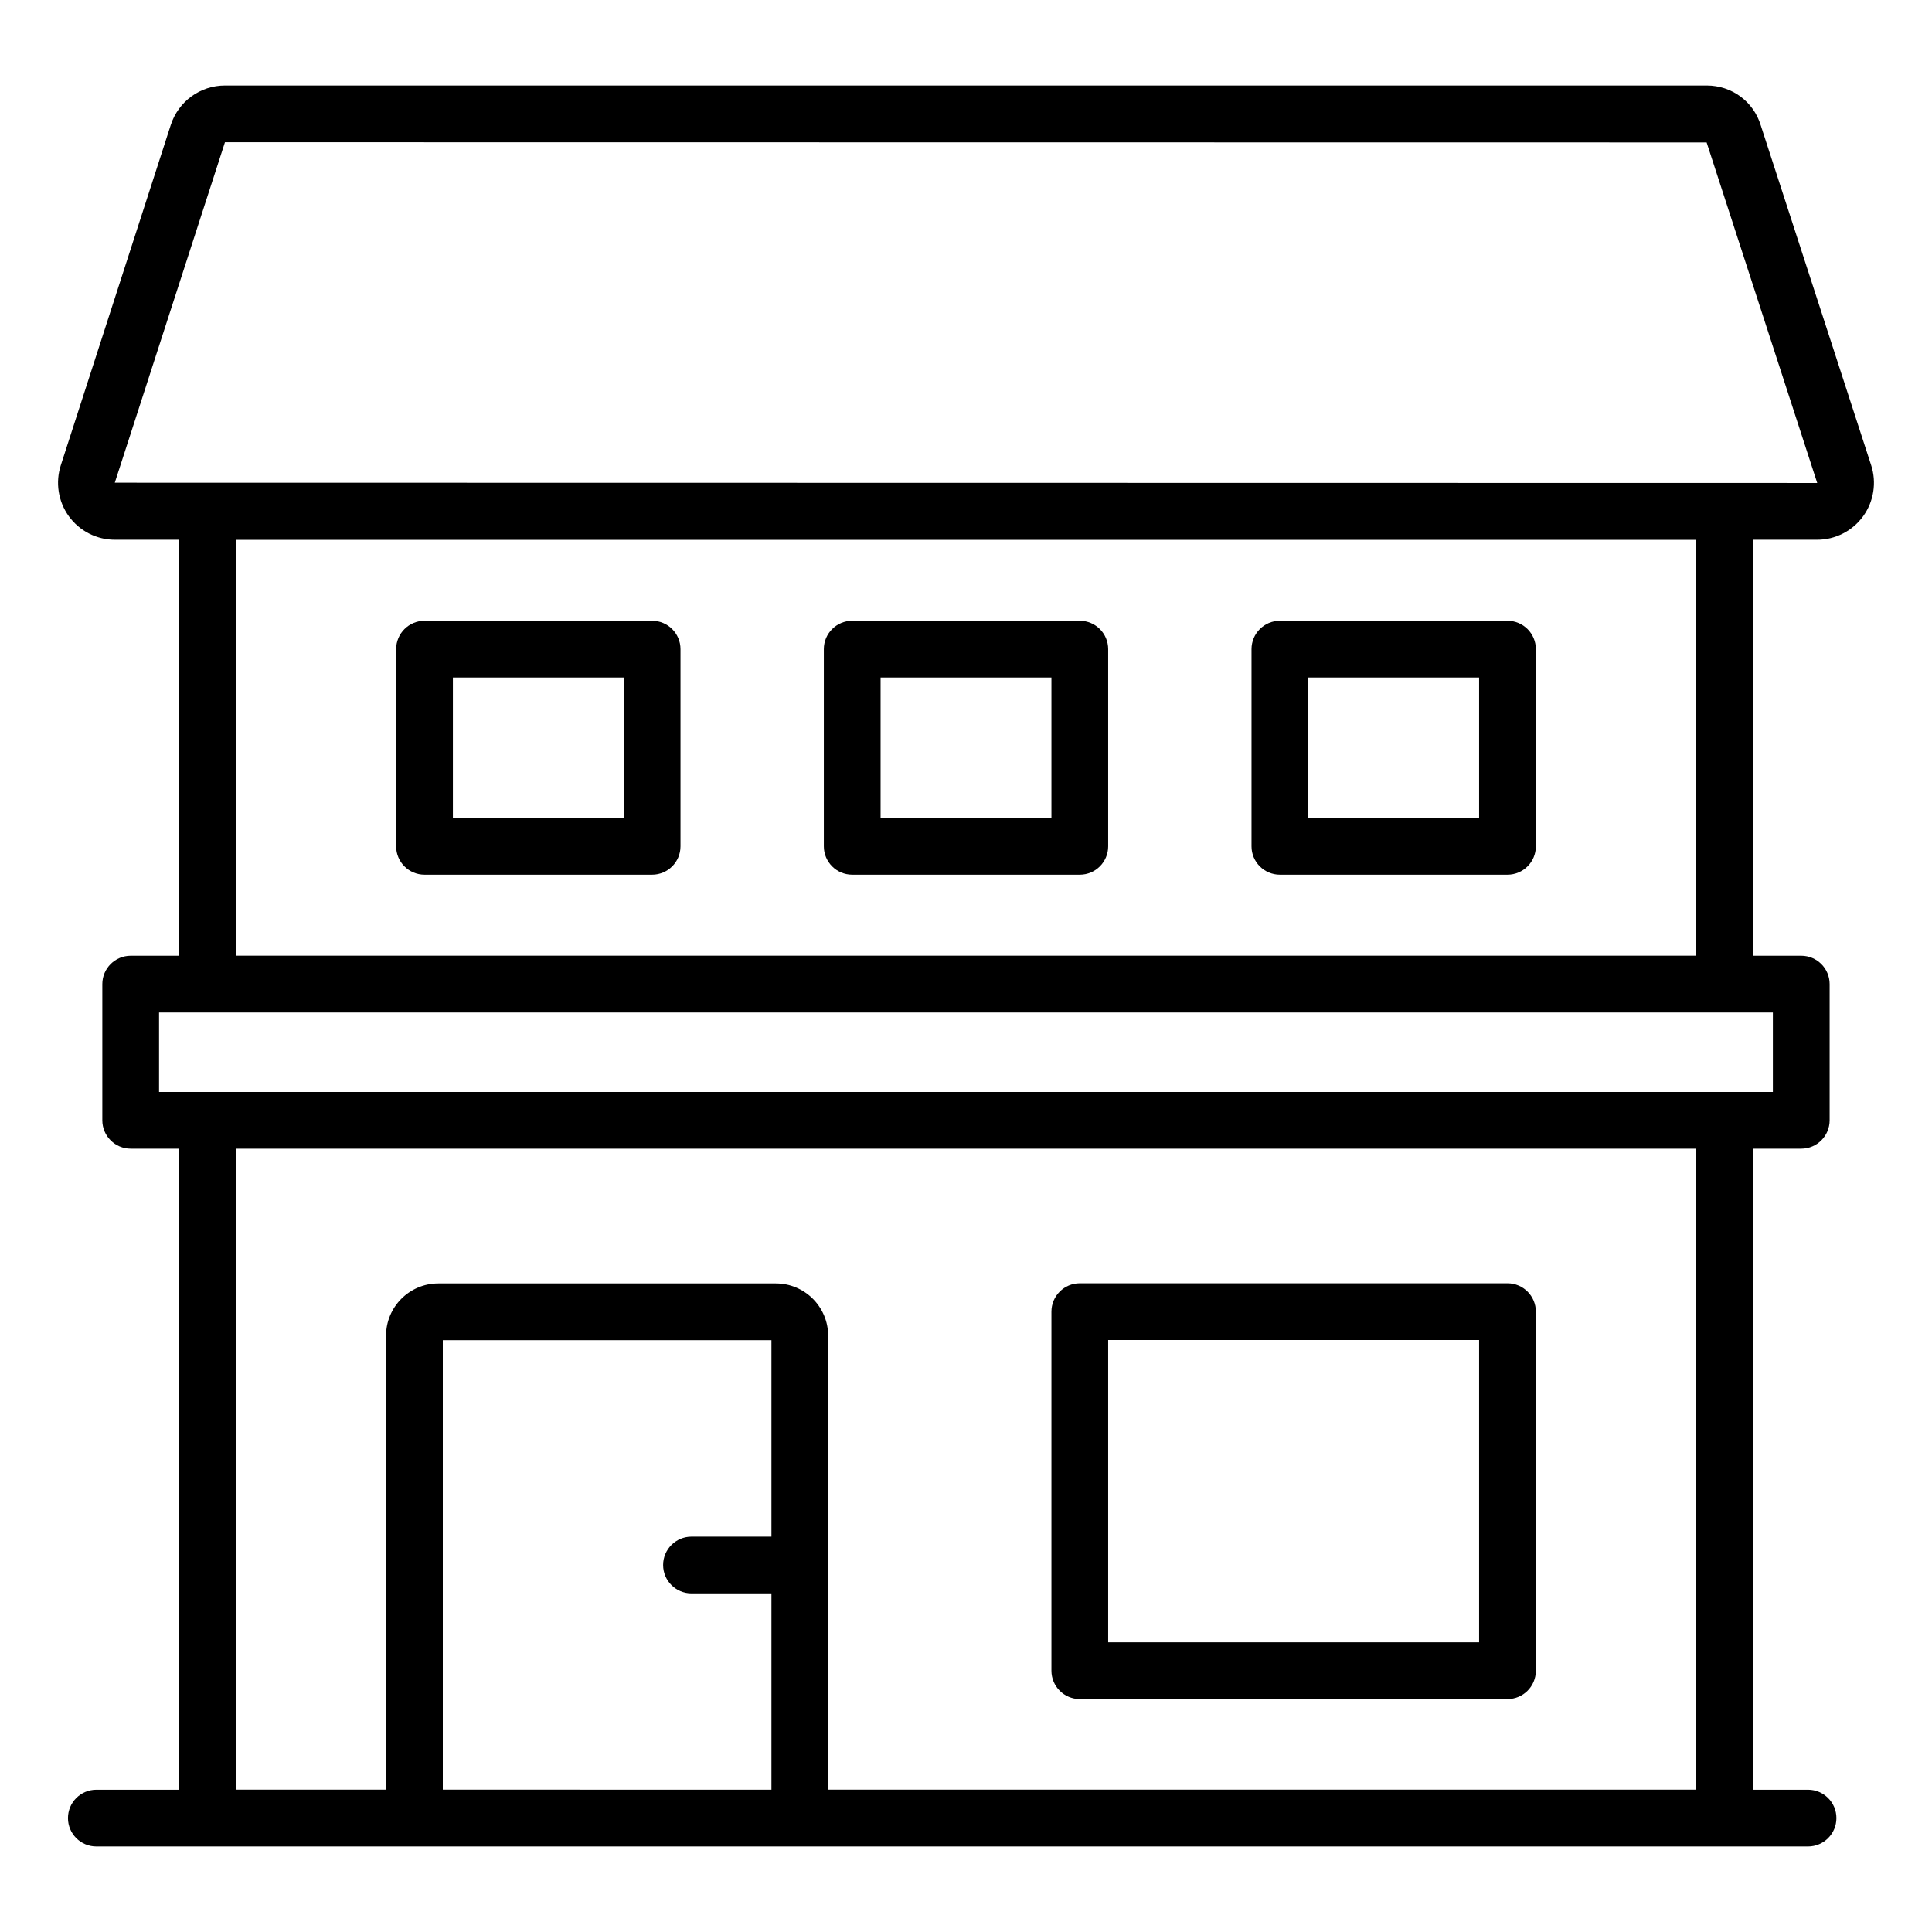
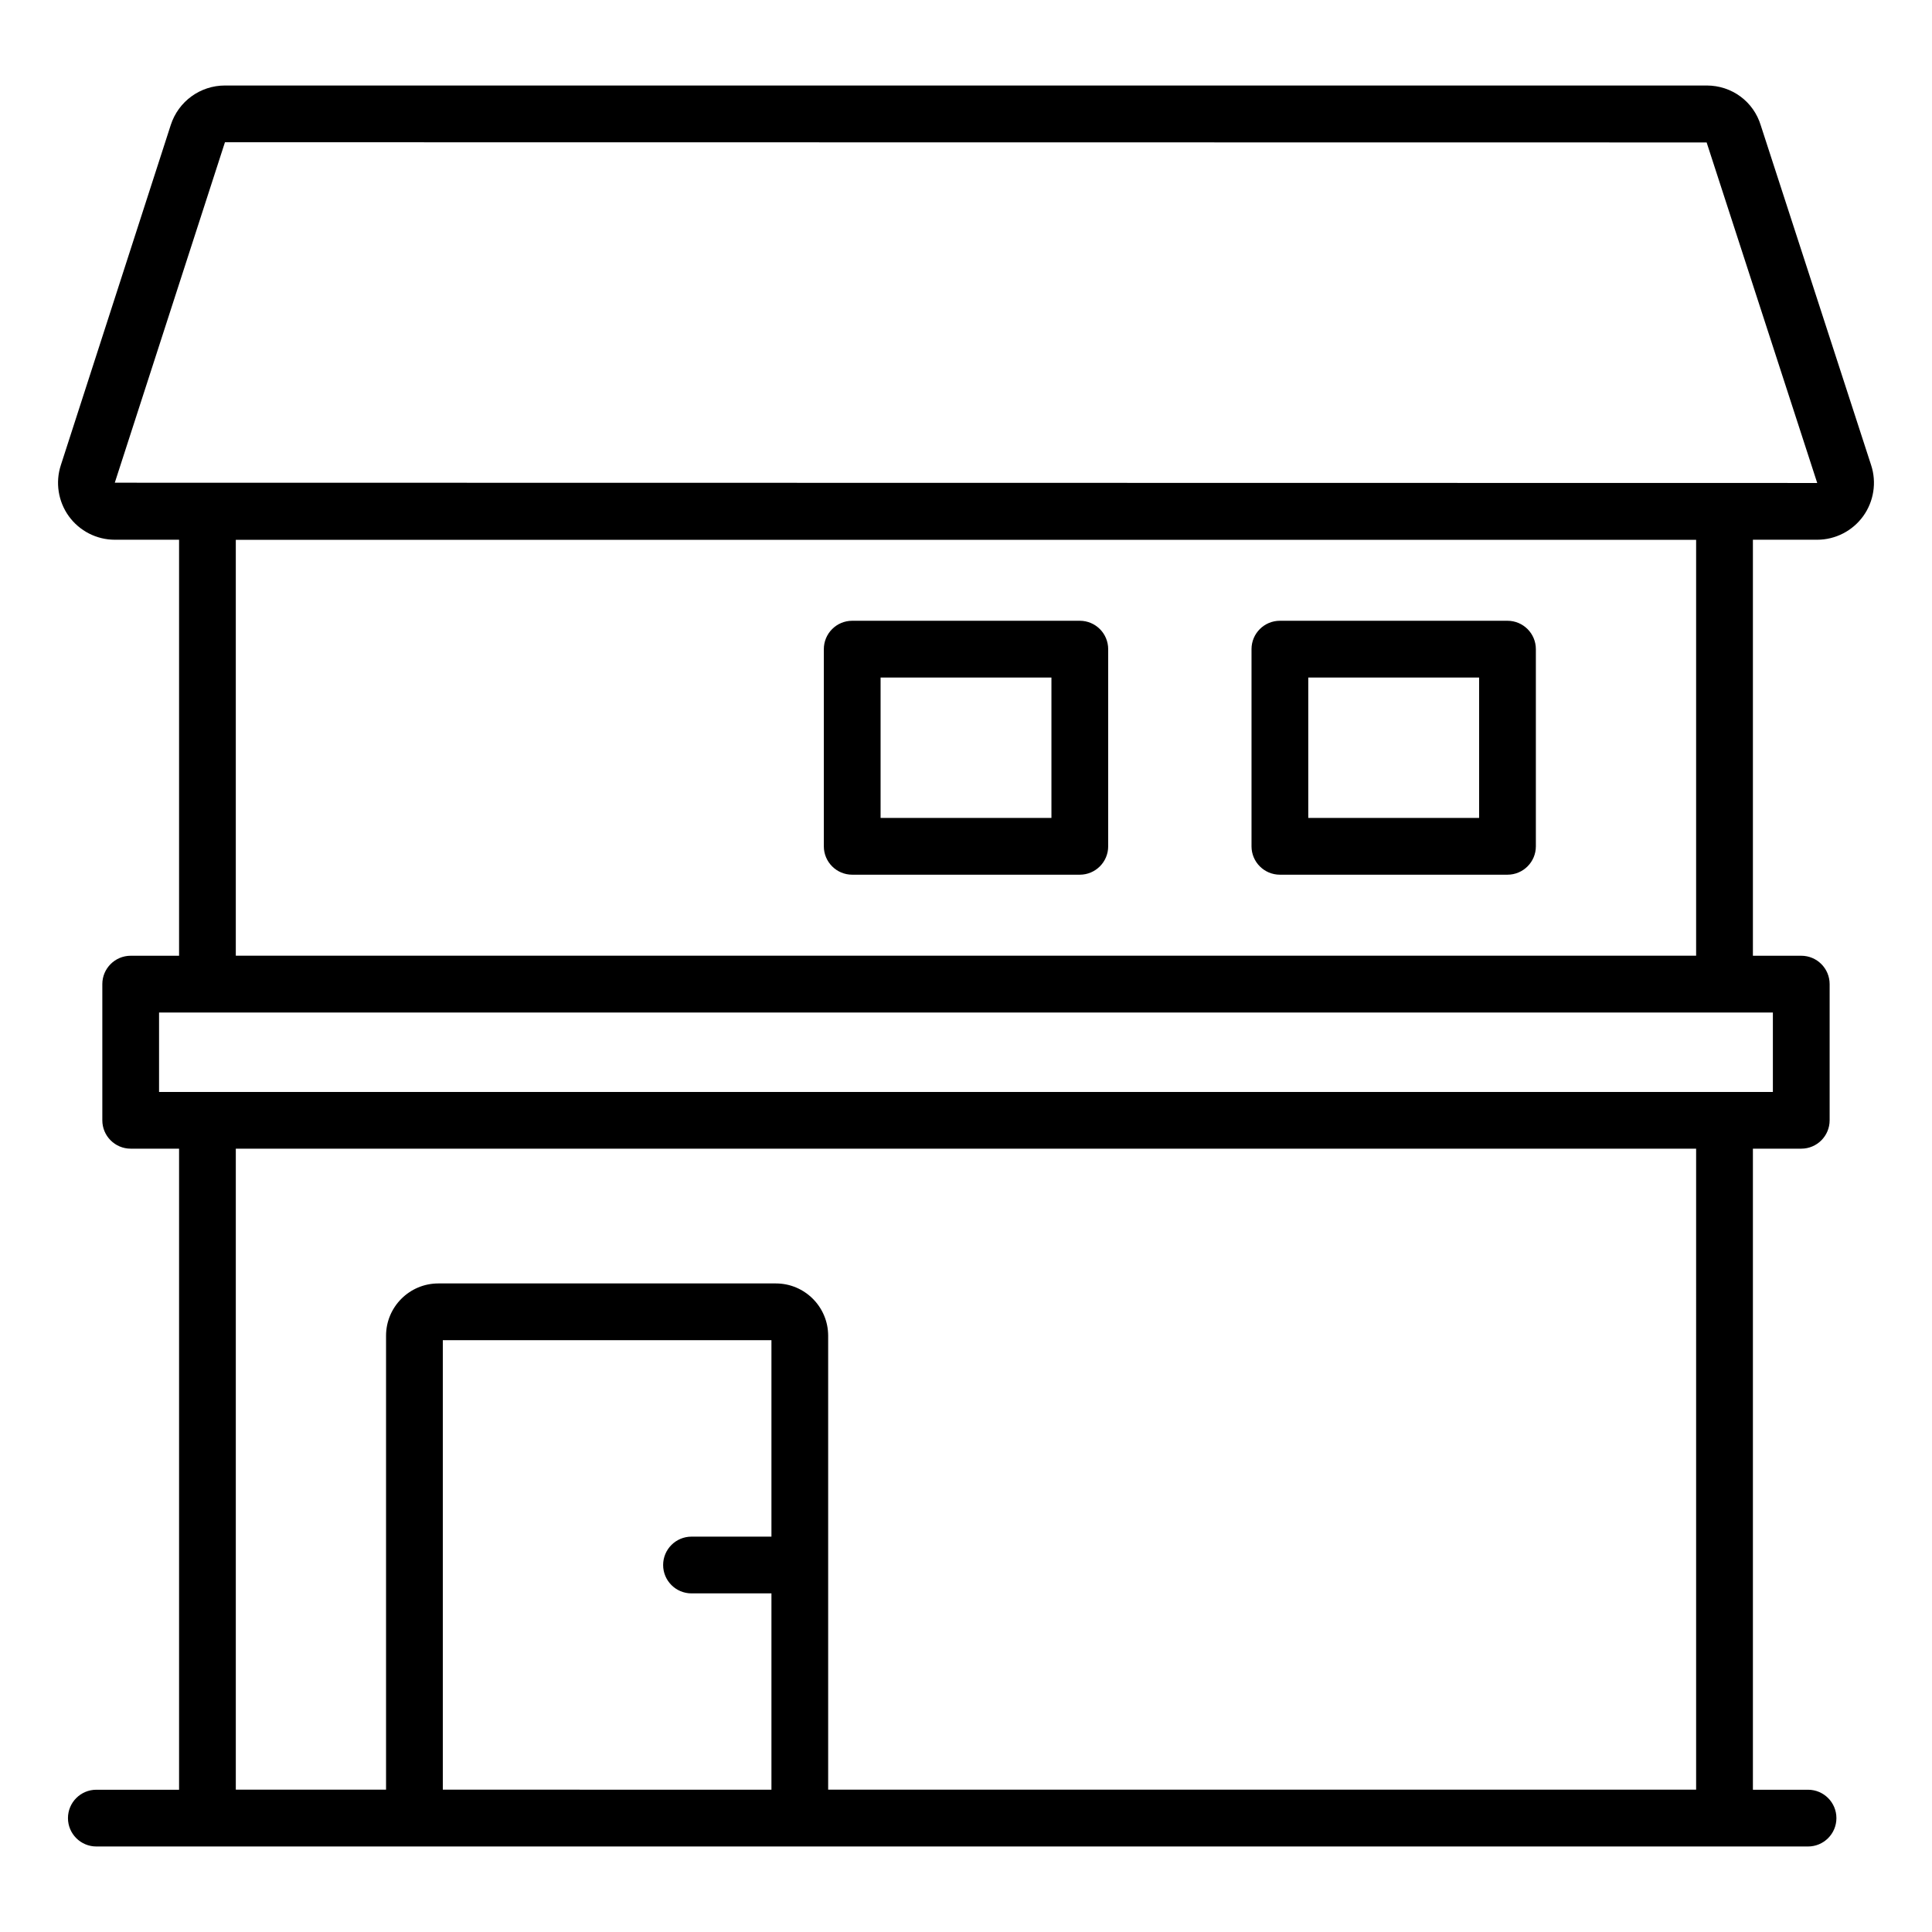
<svg xmlns="http://www.w3.org/2000/svg" fill="#000000" width="800px" height="800px" version="1.1" viewBox="144 144 512 512">
  <g>
    <path d="m610.63 177.25c-1.914-6.332-7.672-10.59-14.336-10.59h-392.67c-6.562 0-12.332 4.195-14.367 10.453l-29.129 90.148c-1.5 4.578-0.711 9.641 2.113 13.547 2.82 3.898 7.367 6.227 12.168 6.227h17.047v110.25h-12.82c-4.152 0-7.519 3.367-7.519 7.519v36.086c0 4.152 3.367 7.519 7.519 7.519h12.82v169.89h-21.926c-4.152 0-7.519 3.367-7.519 7.519 0 4.152 3.367 7.519 7.519 7.519h453.62c4.152 0 7.519-3.367 7.519-7.519 0-4.152-3.367-7.519-7.519-7.519h-14.613v-169.89h12.816c4.152 0 7.519-3.367 7.519-7.519v-36.086c0-4.152-3.367-7.519-7.519-7.519h-12.816v-110.25h17.043c4.797 0 9.344-2.328 12.168-6.223 2.828-3.902 3.621-8.969 2.125-13.527zm-349.28 441.03v-119.11h87.09v52.055h-21.184c-4.152 0-7.519 3.367-7.519 7.519s3.367 7.519 7.519 7.519h21.184v52.023zm332.14 0h-230.02v-120.3c0-7.641-6.215-13.855-13.855-13.855h-89.453c-7.641 0-13.855 6.215-13.855 13.855v120.3h-39.816v-169.86h387zm20.34-205.95v21.047c-0.711 0-401.55-0.008-427.68 0v-21.043zm-407.34-15.066v-110.21h387v110.21zm-32.07-125.34 29.195-90.227 392.66 0.051 29.309 90.246z" />
-     <path d="m430.16 594.27h113.34c4.152 0 7.519-3.367 7.519-7.519v-95.145c0-4.152-3.367-7.519-7.519-7.519h-113.34c-4.152 0-7.519 3.367-7.519 7.519v95.145c0 4.152 3.367 7.519 7.519 7.519zm7.519-95.145h98.301v80.105h-98.301z" />
-     <path d="m316.82 308.51h-60.316c-4.152 0-7.519 3.367-7.519 7.519v52.254c0 4.152 3.367 7.519 7.519 7.519h60.316c4.152 0 7.519-3.367 7.519-7.519v-52.254c0-4.152-3.367-7.519-7.519-7.519zm-7.519 52.254h-45.277v-37.215h45.277z" />
    <path d="m430.16 308.51h-60.316c-4.152 0-7.519 3.367-7.519 7.519v52.254c0 4.152 3.367 7.519 7.519 7.519h60.316c4.152 0 7.519-3.367 7.519-7.519v-52.254c0-4.152-3.367-7.519-7.519-7.519zm-7.519 52.254h-45.277v-37.215h45.277z" />
    <path d="m543.5 308.51h-60.316c-4.152 0-7.519 3.367-7.519 7.519v52.254c0 4.152 3.367 7.519 7.519 7.519h60.316c4.152 0 7.519-3.367 7.519-7.519v-52.254c0-4.152-3.367-7.519-7.519-7.519zm-7.519 52.254h-45.277v-37.215h45.277z" />
  </g>
</svg>